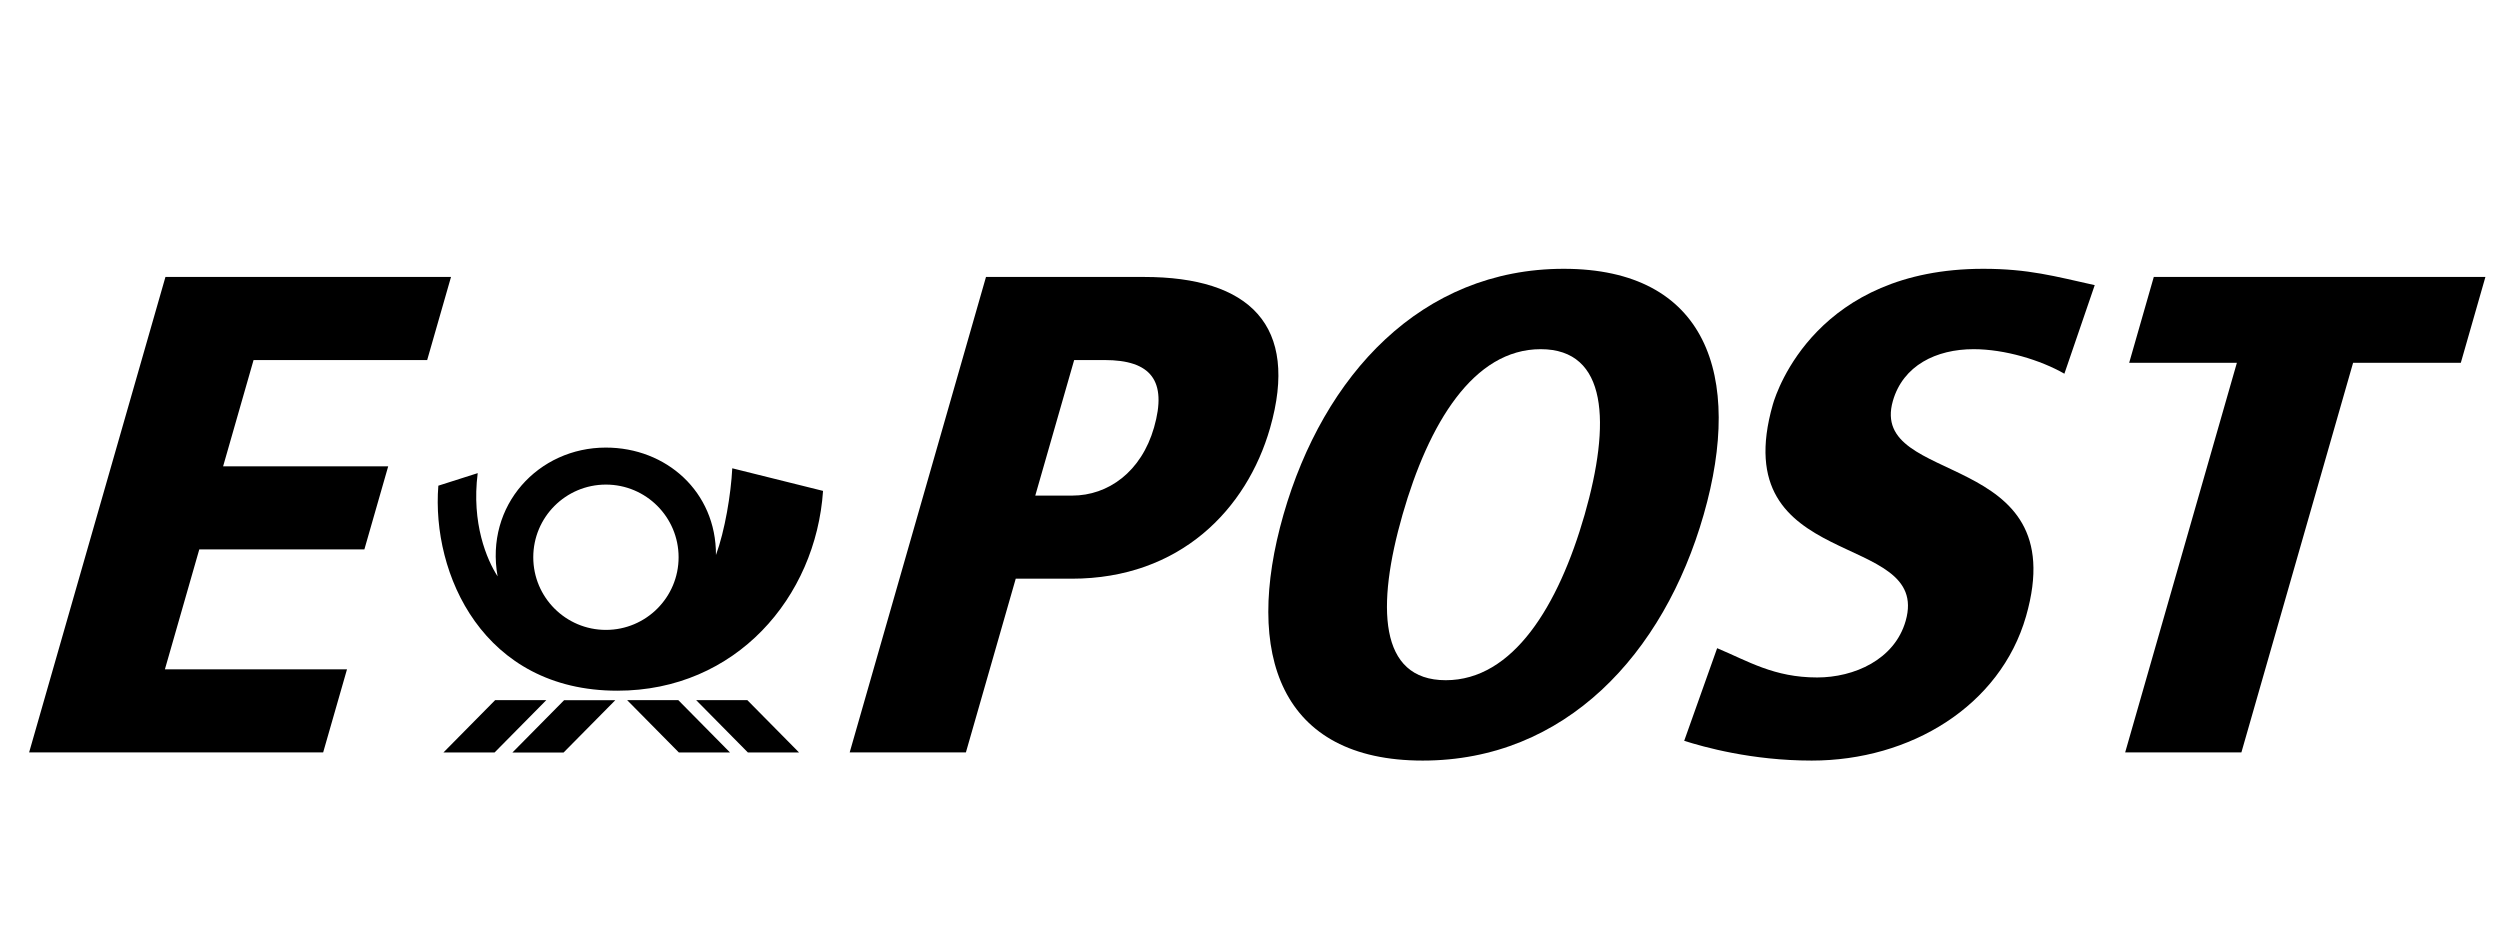
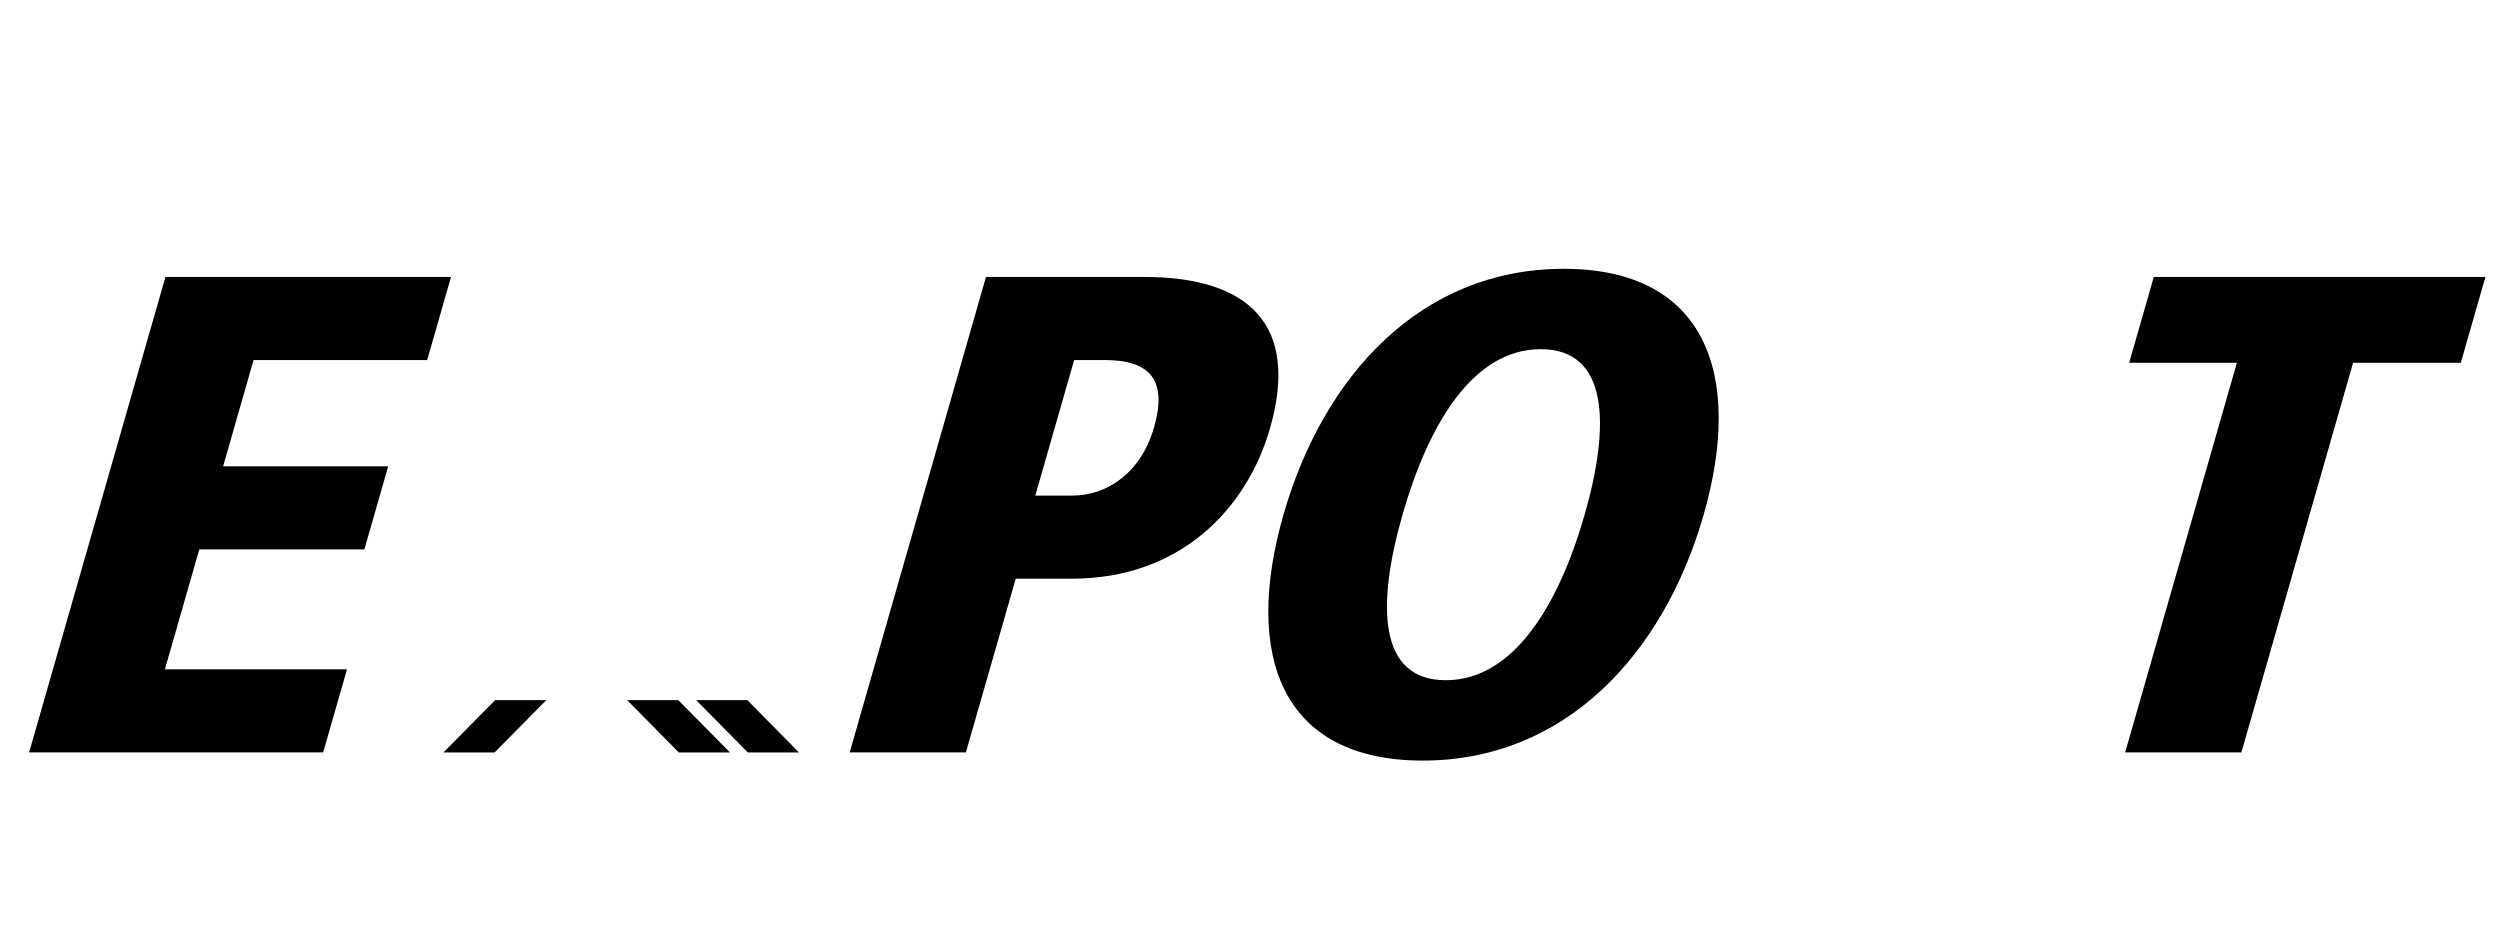
<svg xmlns="http://www.w3.org/2000/svg" width="146" height="54" viewBox="0 0 146 54" fill="none">
  <g clip-path="url(#clip0_1674_2329)">
    <path d="M24.947 21.027L26.339 16.174H9.662L1.701 43.939H18.873L20.265 39.088H9.63L11.638 32.086H21.279L22.671 27.232H13.03L14.808 21.027" fill="black" />
    <path d="M66.811 16.174H57.582L49.622 43.939H56.409L59.319 33.796H62.587C68.917 33.796 72.812 29.738 74.17 25.005C75.892 18.998 72.978 16.174 66.811 16.174ZM67.396 24.965C66.654 27.551 64.722 28.943 62.612 28.943H60.46L62.731 21.027H64.51C67.2 21.027 68.182 22.219 67.396 24.965Z" fill="black" />
    <path d="M91.321 15.698C83.004 15.698 77.294 21.903 74.954 30.059C72.617 38.213 74.77 44.418 83.087 44.418C91.404 44.418 97.157 38.213 99.494 30.059C101.832 21.903 99.639 15.698 91.321 15.698ZM92.543 30.059C91.013 35.389 88.363 39.724 84.432 39.724C80.501 39.724 80.38 35.389 81.907 30.059C83.435 24.727 86.045 20.392 89.976 20.392C93.907 20.392 94.071 24.727 92.543 30.059Z" fill="black" />
-     <path d="M103.536 23.614C100.697 33.519 112.829 30.894 111.29 36.264C110.64 38.532 108.273 39.564 106.122 39.564C103.598 39.564 102.091 38.61 100.281 37.854L98.357 43.264C99.496 43.623 102.289 44.418 105.806 44.418C111.558 44.418 116.815 41.237 118.322 35.986C121.15 26.119 109.097 28.468 110.544 23.414C111.137 21.347 113.067 20.392 115.26 20.392C117.081 20.392 119.174 21.028 120.56 21.825L122.332 16.652C119.999 16.136 118.469 15.698 115.821 15.698C106.137 15.698 103.776 22.779 103.536 23.614Z" fill="black" />
    <path d="M145.148 16.174H125.781L124.344 21.187H130.634L124.11 43.939H130.898L137.421 21.187H143.712" fill="black" />
-     <path d="M29.926 43.946H32.914L35.933 40.892H32.943" fill="black" />
    <path d="M28.915 40.889L25.898 43.943H28.885L31.903 40.889" fill="black" />
    <path d="M36.626 40.889L39.644 43.943H42.631L39.614 40.889" fill="black" />
    <path d="M40.657 40.889L43.675 43.943H46.663L43.645 40.889" fill="black" />
-     <path d="M41.812 32.412C41.827 28.713 38.905 26.135 35.376 26.139C31.451 26.139 28.314 29.503 29.06 33.66C28.433 32.689 27.524 30.568 27.898 27.631L25.599 28.364C25.191 33.526 28.219 40.337 36.051 40.337C42.975 40.339 47.644 34.888 48.066 28.668L42.764 27.348C42.69 28.851 42.331 31.003 41.812 32.412ZM35.386 36.786C33.042 36.786 31.143 34.886 31.143 32.544C31.143 30.2 33.042 28.3 35.386 28.3C37.73 28.3 39.63 30.2 39.63 32.544C39.63 34.886 37.73 36.786 35.386 36.786Z" fill="black" />
  </g>
  <defs>
    <clipPath id="clip0_1674_2329">
      <rect width="146" height="54" fill="white" />
    </clipPath>
  </defs>
</svg>